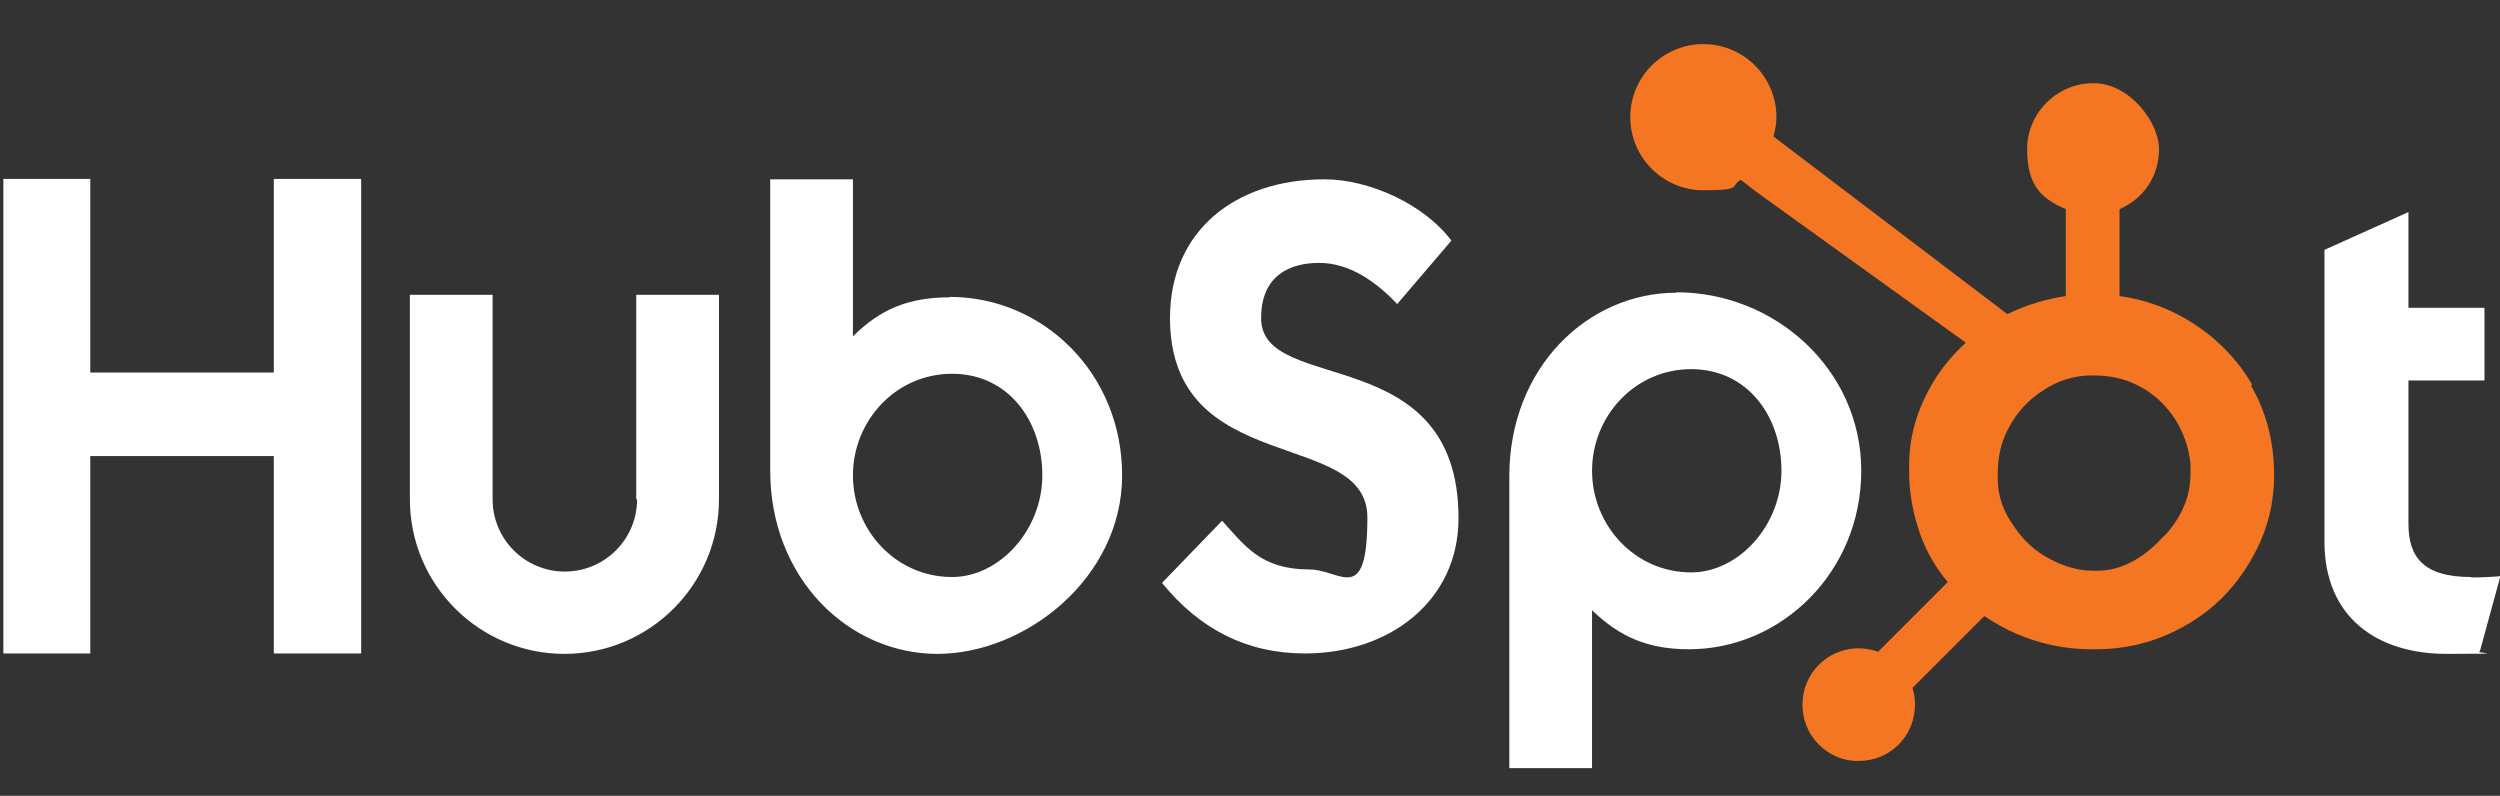
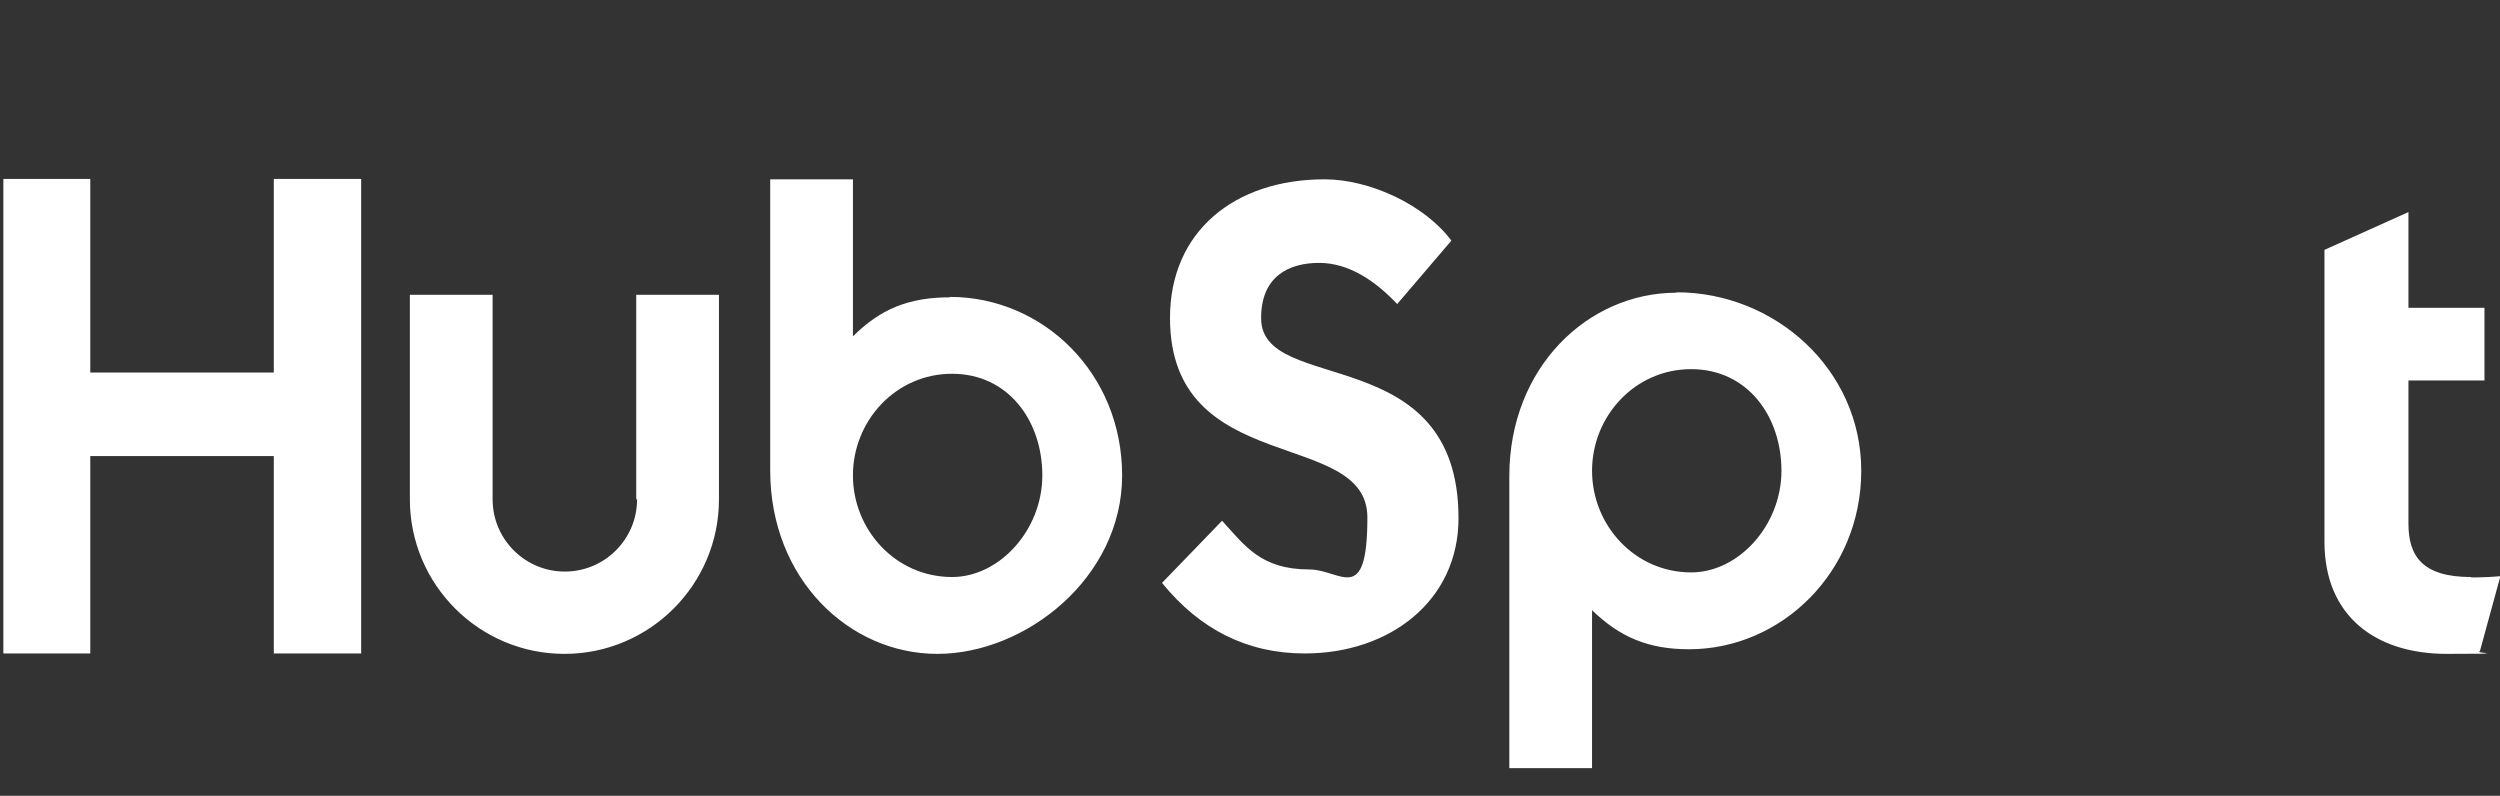
<svg xmlns="http://www.w3.org/2000/svg" id="Layer_1" version="1.1" viewBox="0 0 595.3 189.5">
  <rect x="0" y="0" width="595.3" height="189.5" fill="#333333" stroke="none" />
  <defs>
    <style>
      .st0 {
        fill: #fff;
      }

      .st1 {
        fill: #f47622;
      }
    </style>
  </defs>
  <path class="st0" d="M.8,42.6h20.7v46.1h43.7v-46.1h20.8v113h-20.8v-47H21.5v47H.8V42.6ZM151.7,118.9c0,9.5-7.7,17.2-17.2,17.2s-17.2-7.7-17.2-17.2v-48.7h-19.7v48.7c0,20.3,16.5,36.8,36.8,36.8s36.8-16.5,36.8-36.8v-48.7h-19.7v48.7M226.2,70.8c-9.8,0-16.6,2.8-23.1,9.3v-37.4h-19.7v69.3c0,25.9,18.8,43.7,39.8,43.7s44-18.1,44-42.5-18.9-42.5-41-42.5h0ZM226.7,137.4c-13.4,0-23.6-11.2-23.6-24.2s10.2-24.2,23.6-24.2,21.5,11.2,21.5,24.2-10.2,24.2-21.5,24.2ZM300.3,75.7c0-9.9,6.6-13.1,13.8-13.1s13.5,4.4,18.6,9.8l12.9-15.1c-6.4-8.6-19.5-14.6-30.2-14.6-21.4,0-36.8,12.4-36.8,33,0,38.2,47,26.1,47,47.5s-6.4,12.4-13.8,12.4c-11.6,0-15.4-5.7-20.8-11.6l-14.3,14.8c9.1,11.2,20.4,16.8,34,16.8,20.3,0,36.6-12.6,36.6-32.2,0-42.5-47-29.2-47-47.6M399.2,69.7c-21.1,0-39.8,17.8-39.8,43.7v69.5h19.7v-37.6c6.6,6.4,13.4,9.3,23.1,9.3,22,0,41-18.4,41-42.5s-20.5-42.5-44-42.5h0ZM402.7,136.3c-13.4,0-23.6-11.2-23.6-24.2s10.2-24.2,23.6-24.2,21.5,11.2,21.5,24.2-10.2,24.2-21.5,24.2ZM588.4,137.4c-11.6,0-14.9-5-14.9-12.7v-34.1h18.1v-17.3h-18.1v-22.8l-20,9v69.5c0,17.8,12.3,26.7,29.1,26.7s6-.2,7.9-.6l4.9-17.9c-2.2.2-4.7.3-6.9.3" />
-   <path class="st1" d="M536.3,91.6c-3.8-6.5-9.1-11.7-15.7-15.6-5-2.9-10.1-4.7-15.9-5.5v-20.7c5.8-2.5,9.4-7.9,9.4-14.3s-7-15.7-15.6-15.7-15.8,7-15.8,15.7,3.4,11.8,9.2,14.3v20.7c-4.6.7-9.5,2.1-13.9,4.3-9-6.8-38.4-29.2-55.7-42.3.4-1.5.7-3,.7-4.6,0-9.6-7.8-17.4-17.4-17.4s-17.4,7.8-17.4,17.4,7.8,17.4,17.4,17.4,6.3-1,8.9-2.5l3.6,2.8,50,36c-2.6,2.4-5.1,5.2-7.1,8.3-4,6.3-6.4,13.3-6.4,20.8v1.6c0,5.3,1,10.3,2.7,15.1,1.5,4.1,3.7,7.9,6.5,11.2l-16.6,16.6c-4.9-1.8-10.4-.6-14.1,3.1-2.5,2.5-3.9,5.9-3.9,9.5,0,3.6,1.4,7,3.9,9.5,2.5,2.5,5.9,4,9.5,3.9,3.6,0,7-1.4,9.5-3.9,2.5-2.5,3.9-5.9,3.9-9.5,0-1.4-.2-2.7-.6-4l17.1-17.1c2.4,1.6,4.9,3,7.6,4.2,5.4,2.3,11.3,3.7,17.8,3.7h1.2c7.2,0,14-1.7,20.3-5.1,6.7-3.6,12-8.6,15.9-15,4-6.4,6.2-13.4,6.2-21.2v-.4c0-7.6-1.8-14.7-5.5-21.1h0ZM515.4,127.5c-4.7,5.2-10,8.4-16,8.4h-1c-3.5,0-6.8-1-10.1-2.7-3.7-1.9-6.6-4.6-8.9-8.1-2.4-3.4-3.7-7.1-3.7-11v-1.2c0-3.9.7-7.5,2.6-11,2-3.8,4.7-6.7,8.3-9,3.5-2.3,7.3-3.5,11.5-3.5h.4c3.8,0,7.4.7,10.8,2.5,3.5,1.8,6.3,4.4,8.5,7.7,2.1,3.3,3.4,6.9,3.8,10.8,0,.8,0,1.6,0,2.4,0,5.3-2,10.2-6.1,14.7h0Z" />
</svg>